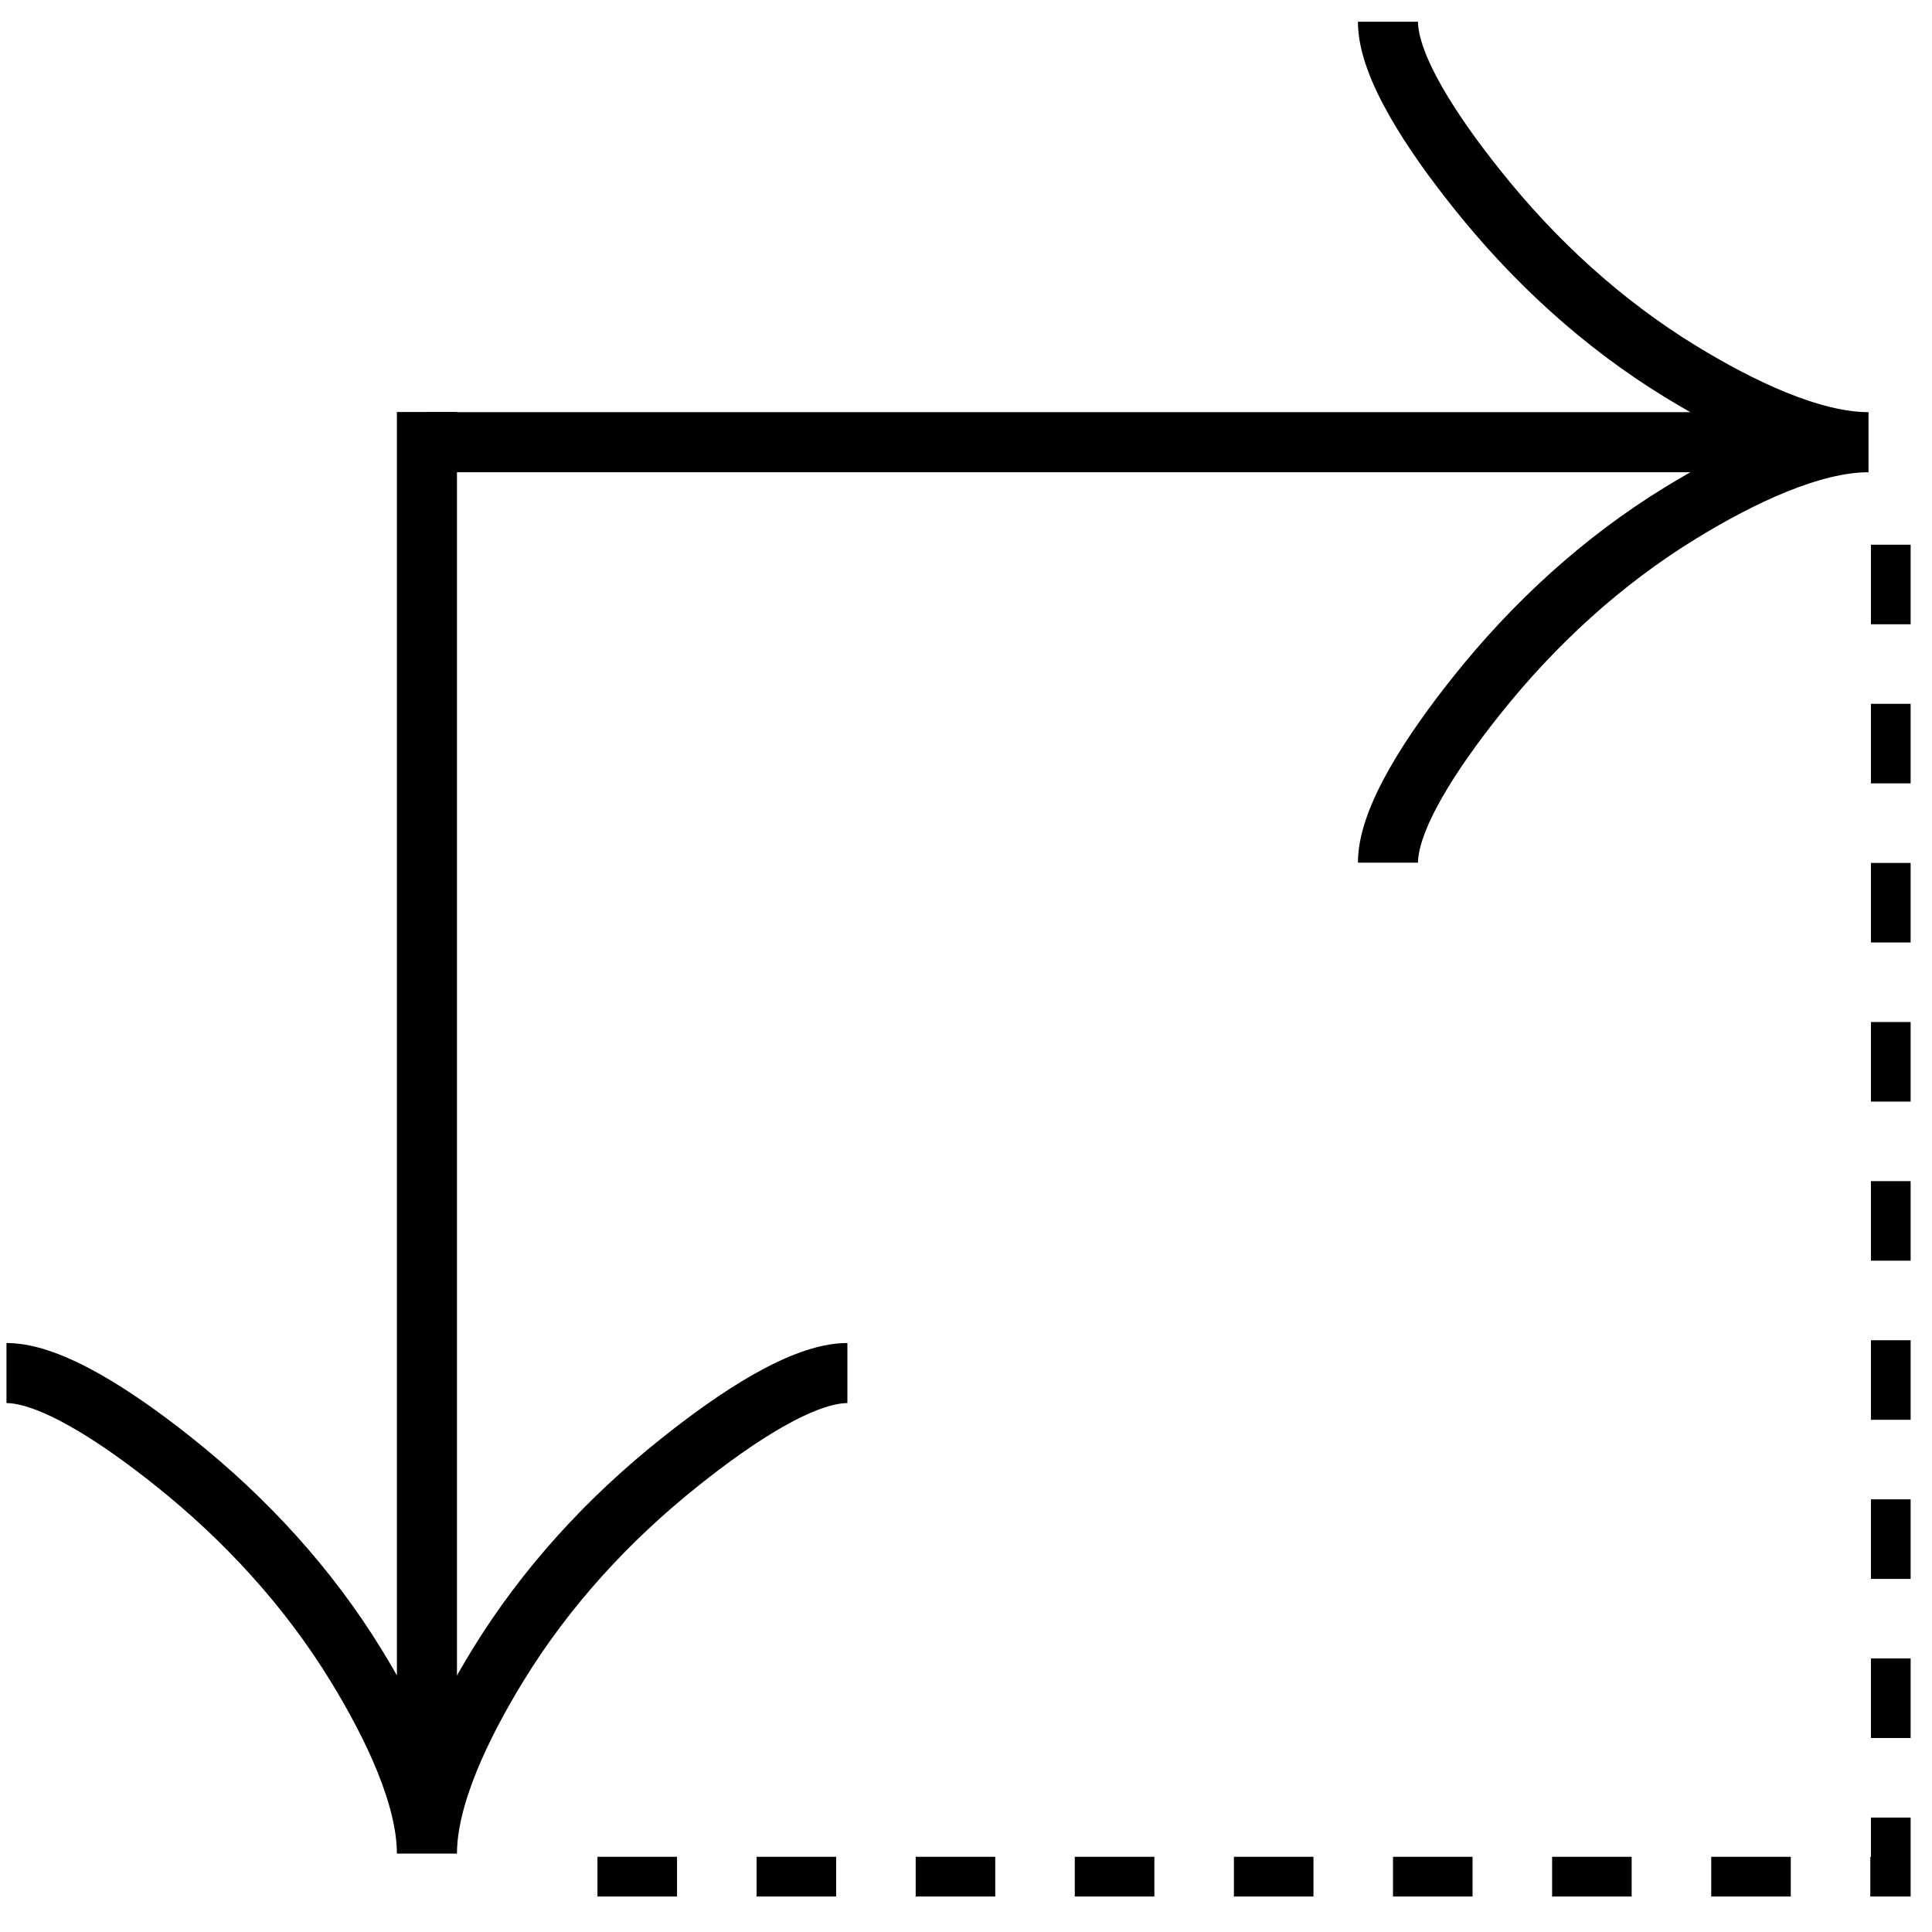
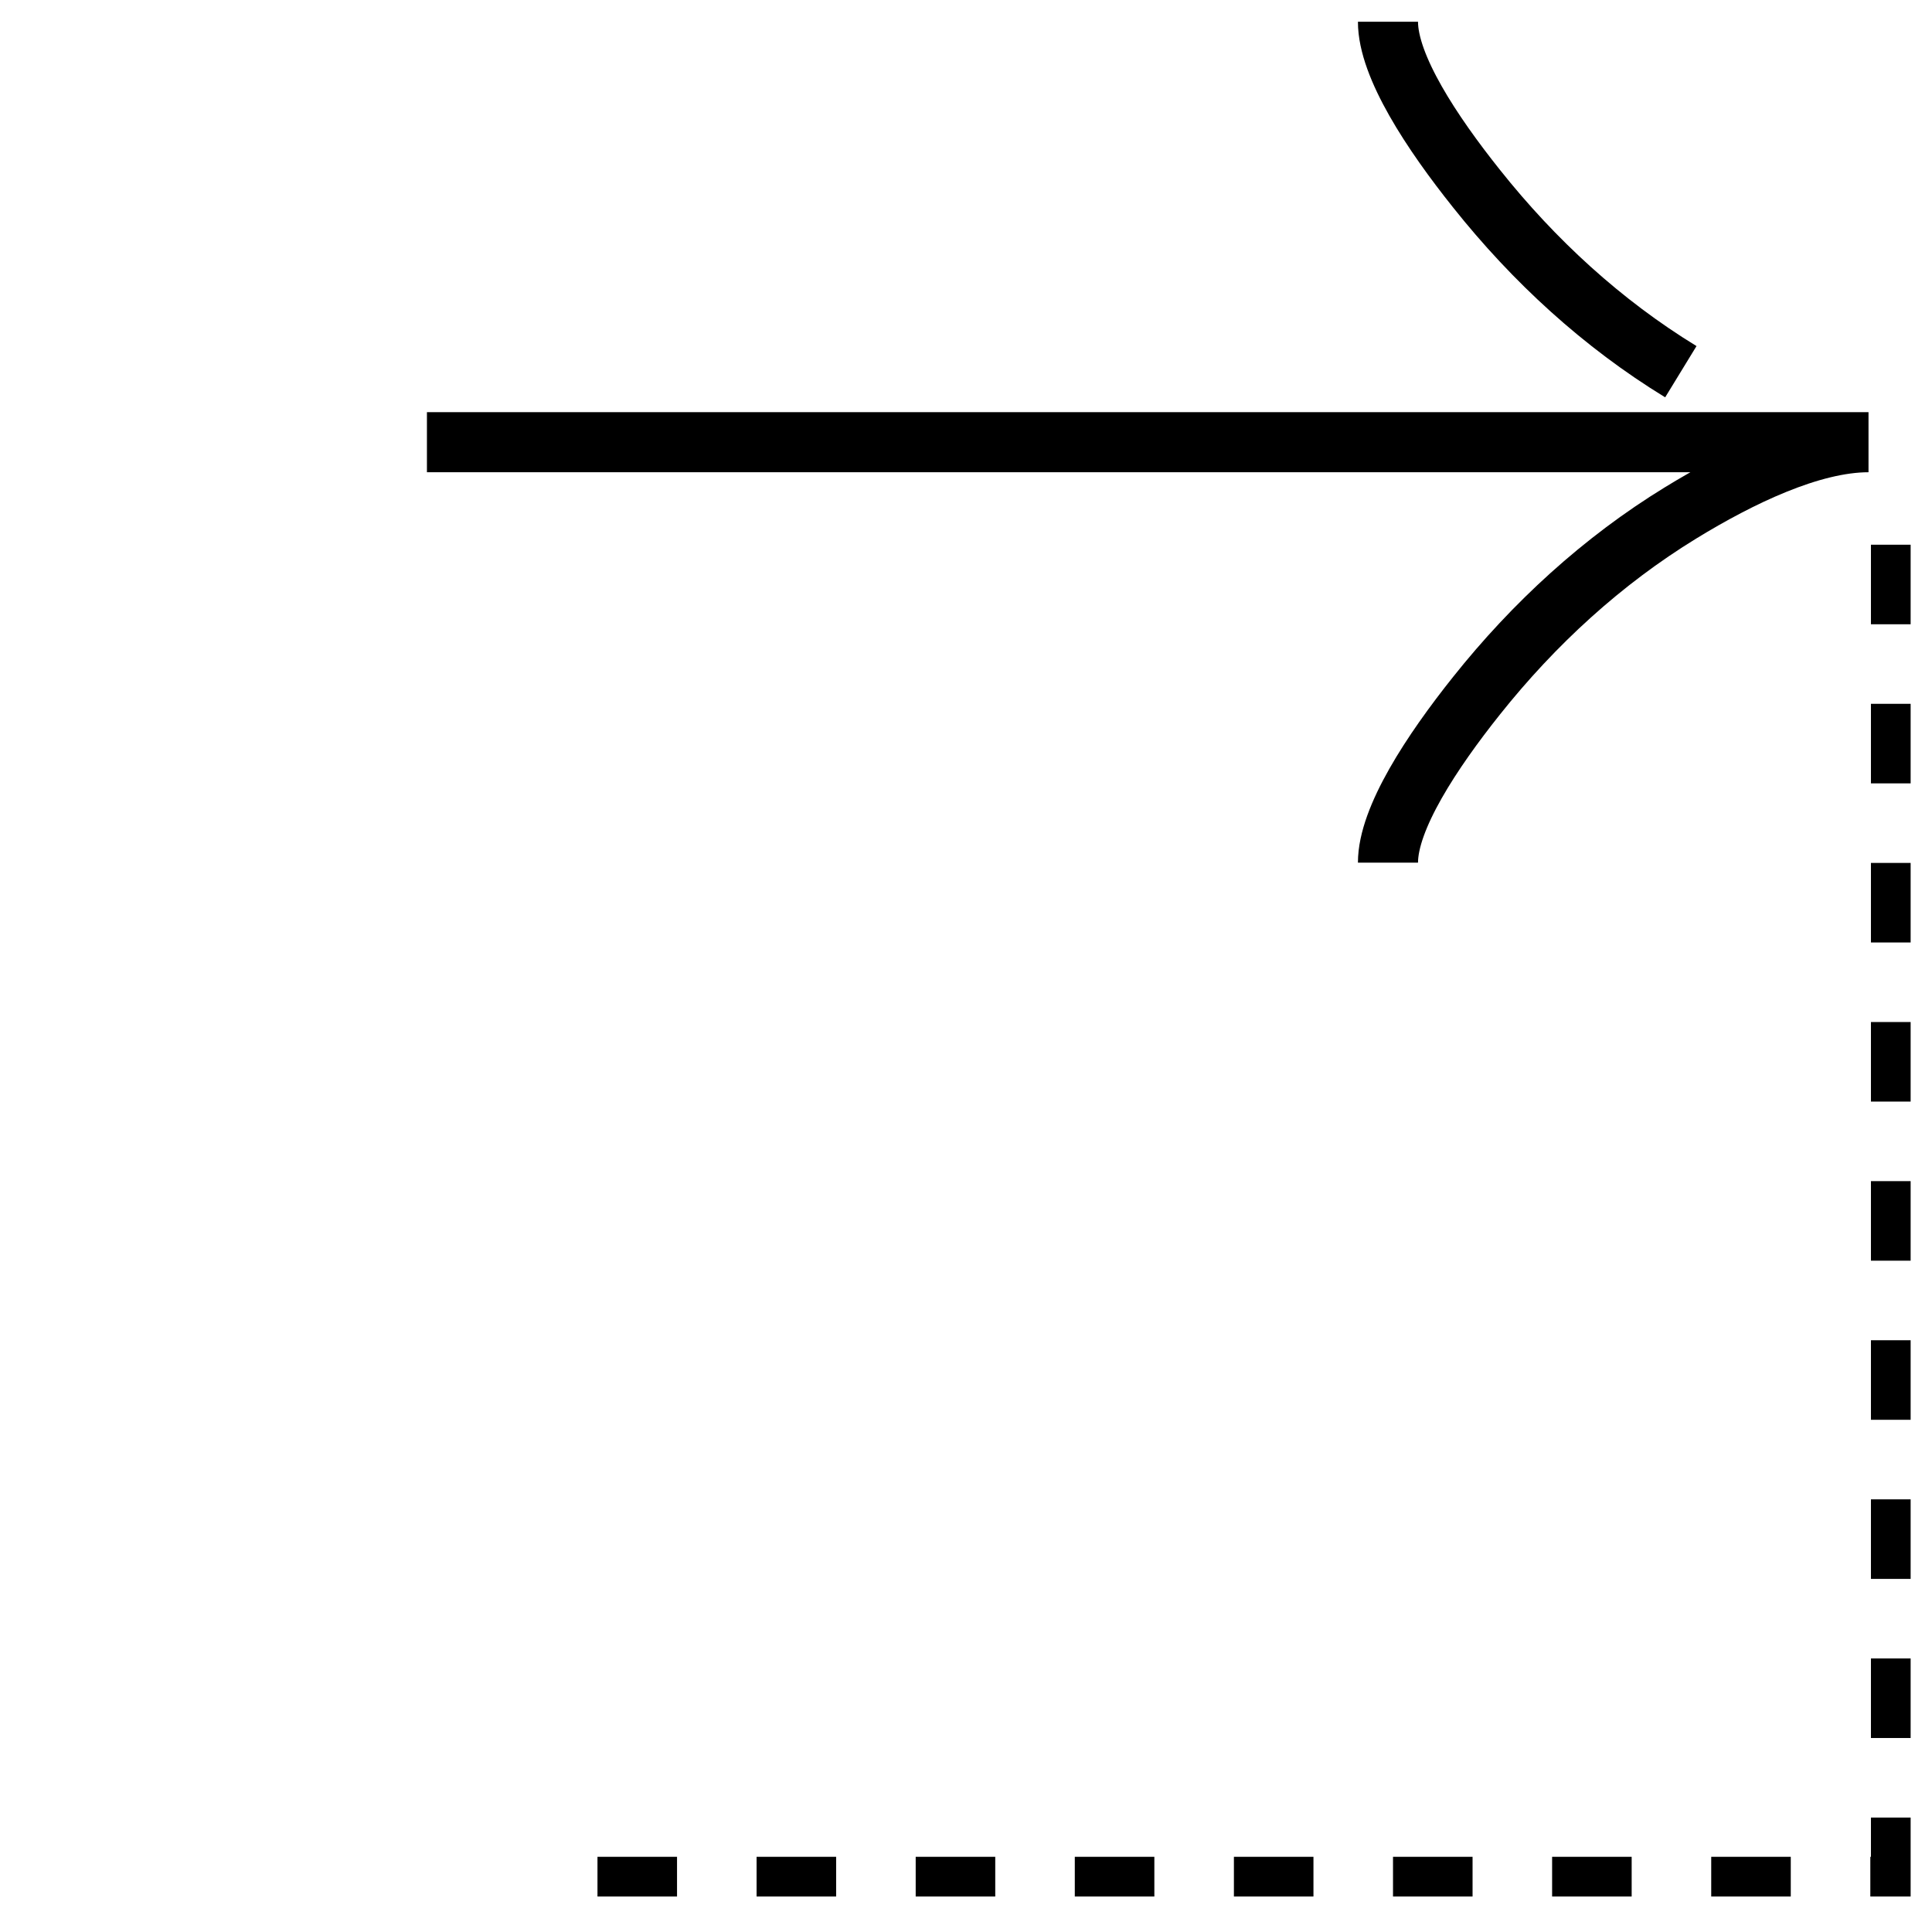
<svg xmlns="http://www.w3.org/2000/svg" width="51" height="51" viewBox="0 0 51 51" fill="none">
-   <path d="M36.639 0.574C36.639 1.751 37.801 3.508 38.978 4.982C40.491 6.885 42.298 8.545 44.37 9.812C45.924 10.761 47.808 11.673 49.324 11.673M49.324 11.673C47.808 11.673 45.923 12.585 44.37 13.535C42.298 14.803 40.491 16.463 38.978 18.363C37.801 19.839 36.639 21.599 36.639 22.772M49.324 11.673L11.27 11.673" stroke="black" stroke-width="1.586" />
-   <path d="M22.369 36.245C21.193 36.245 19.436 37.407 17.962 38.584C16.059 40.096 14.399 41.904 13.132 43.976C12.182 45.53 11.27 47.414 11.27 48.93M11.27 48.93C11.27 47.414 10.359 45.529 9.409 43.976C8.141 41.904 6.48 40.096 4.581 38.584C3.105 37.407 1.345 36.245 0.171 36.245M11.27 48.93V10.876" stroke="black" stroke-width="1.586" />
+   <path d="M36.639 0.574C36.639 1.751 37.801 3.508 38.978 4.982C40.491 6.885 42.298 8.545 44.37 9.812M49.324 11.673C47.808 11.673 45.923 12.585 44.37 13.535C42.298 14.803 40.491 16.463 38.978 18.363C37.801 19.839 36.639 21.599 36.639 22.772M49.324 11.673L11.27 11.673" stroke="black" stroke-width="1.586" />
  <path d="M15.772 49.539H49.912V14.195" stroke="black" stroke-width="1.048" stroke-dasharray="2.1 2.1" />
</svg>